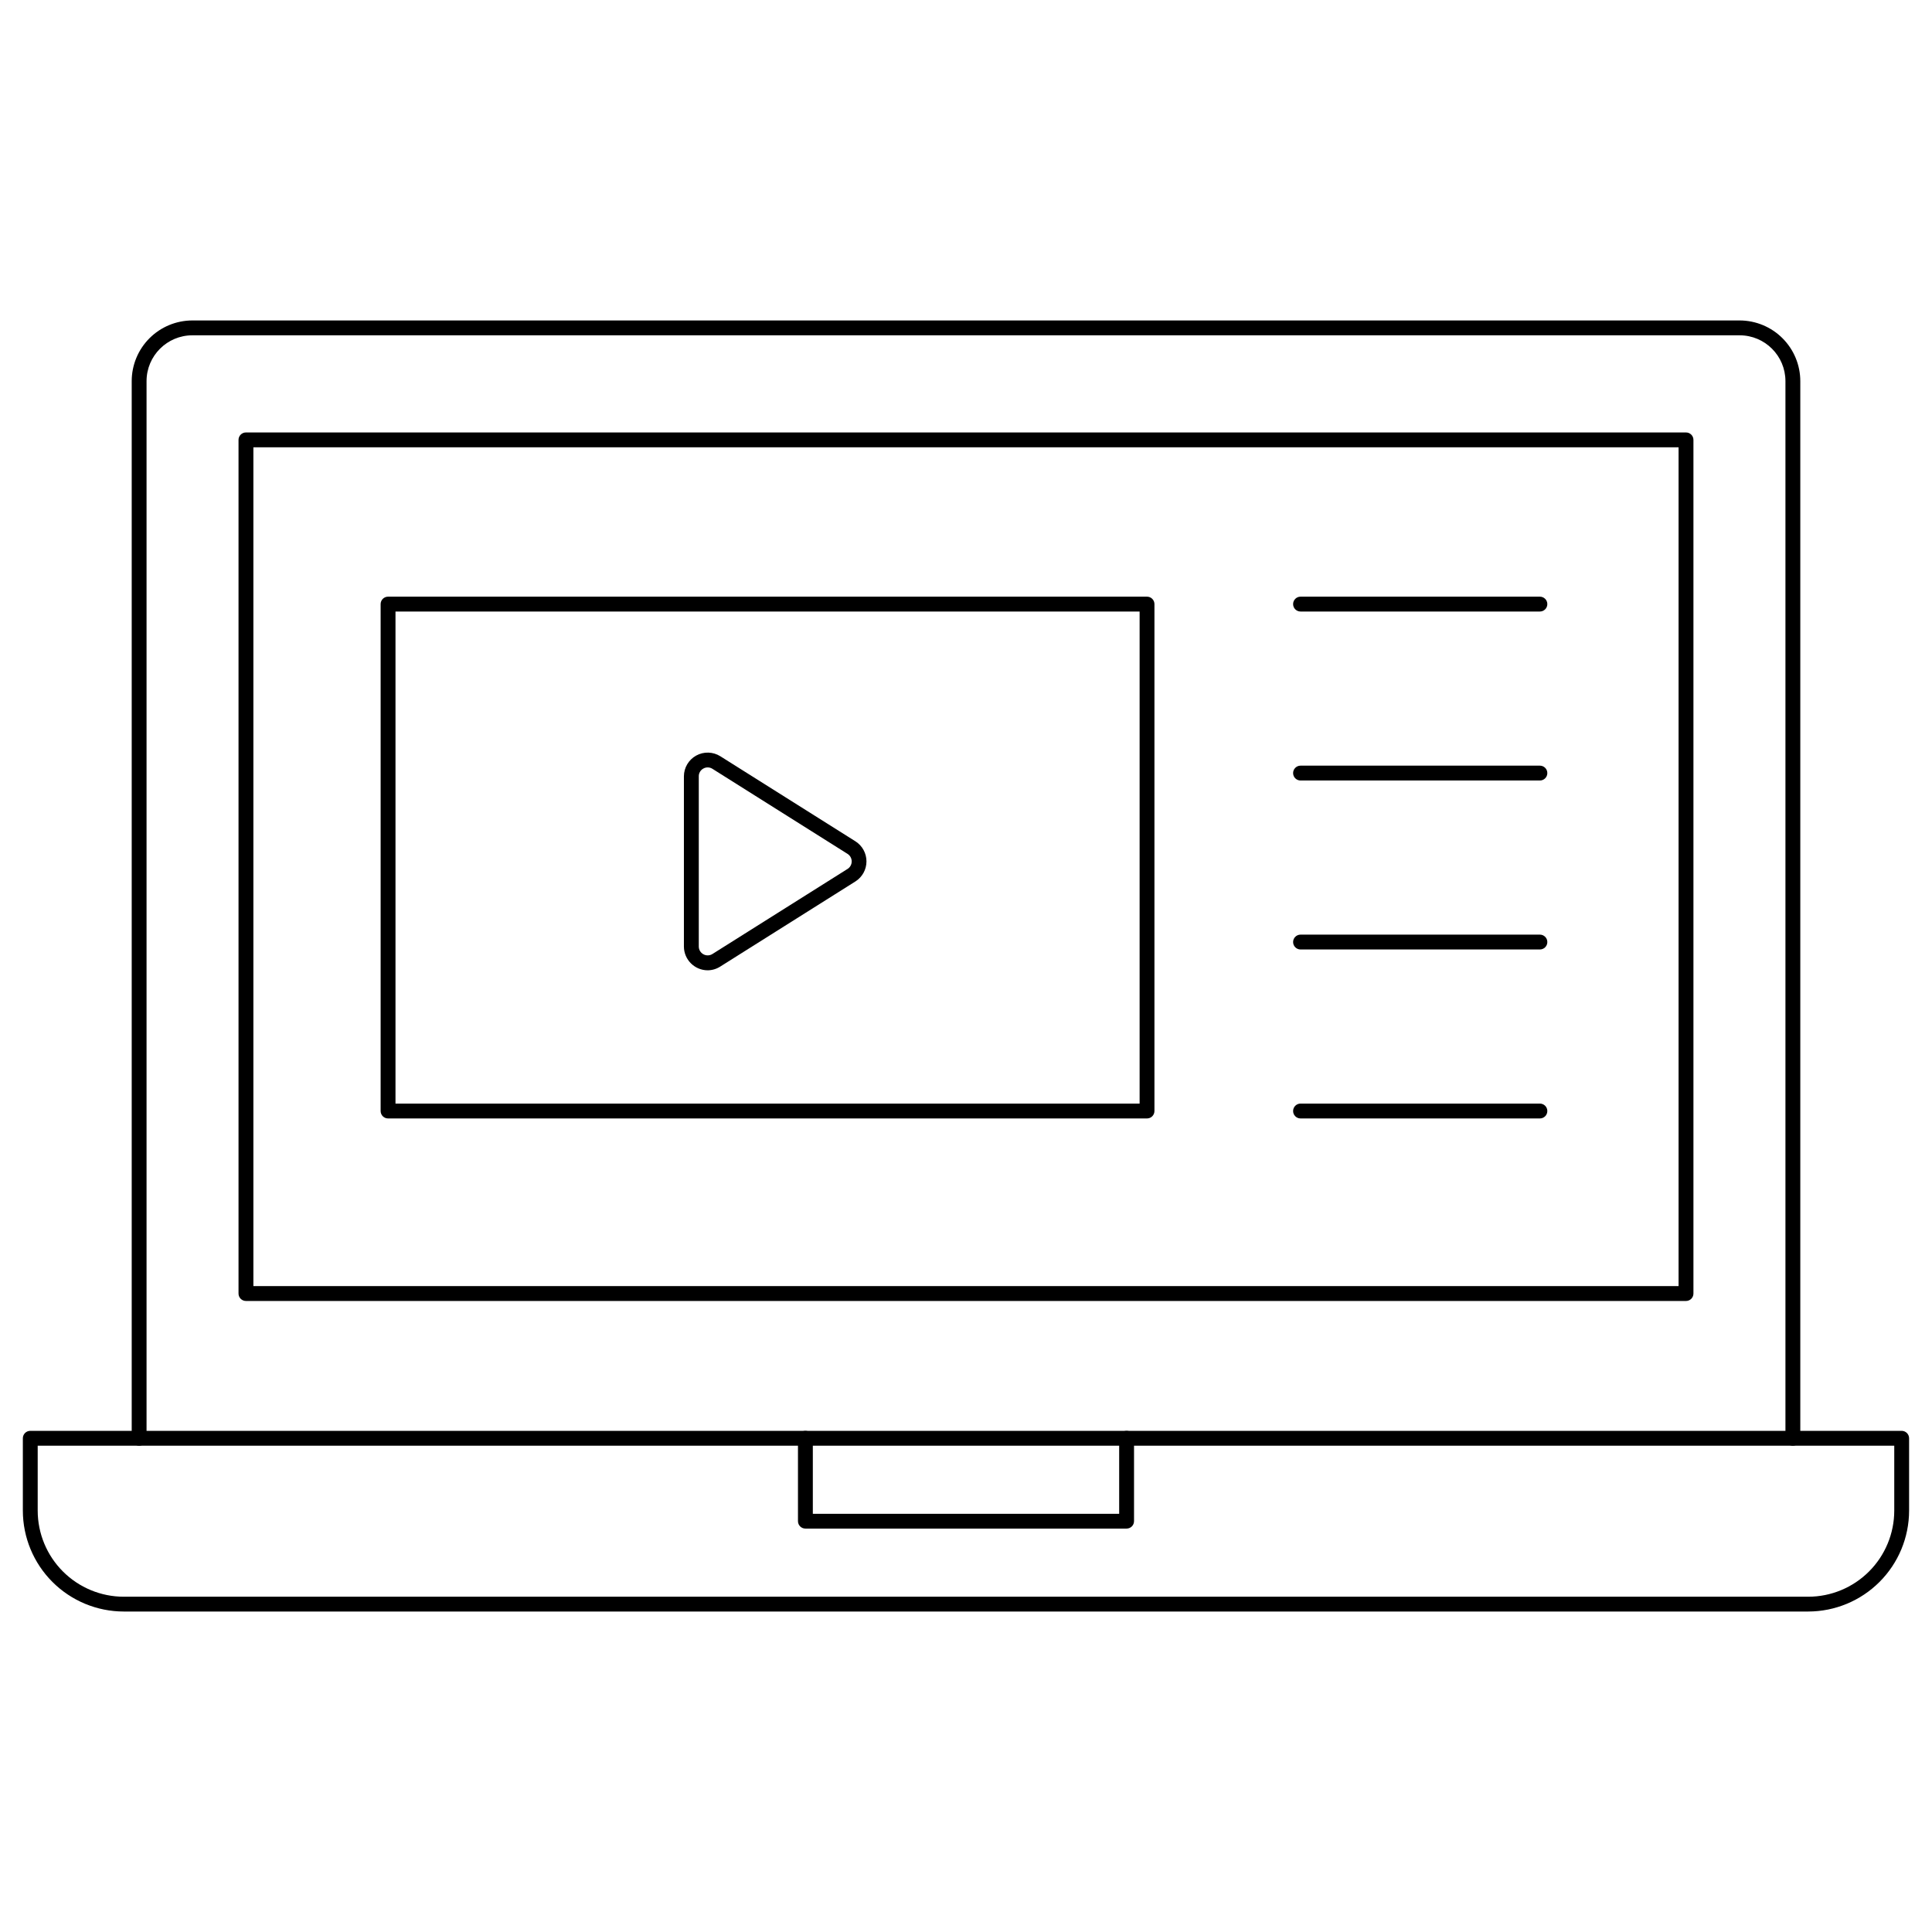
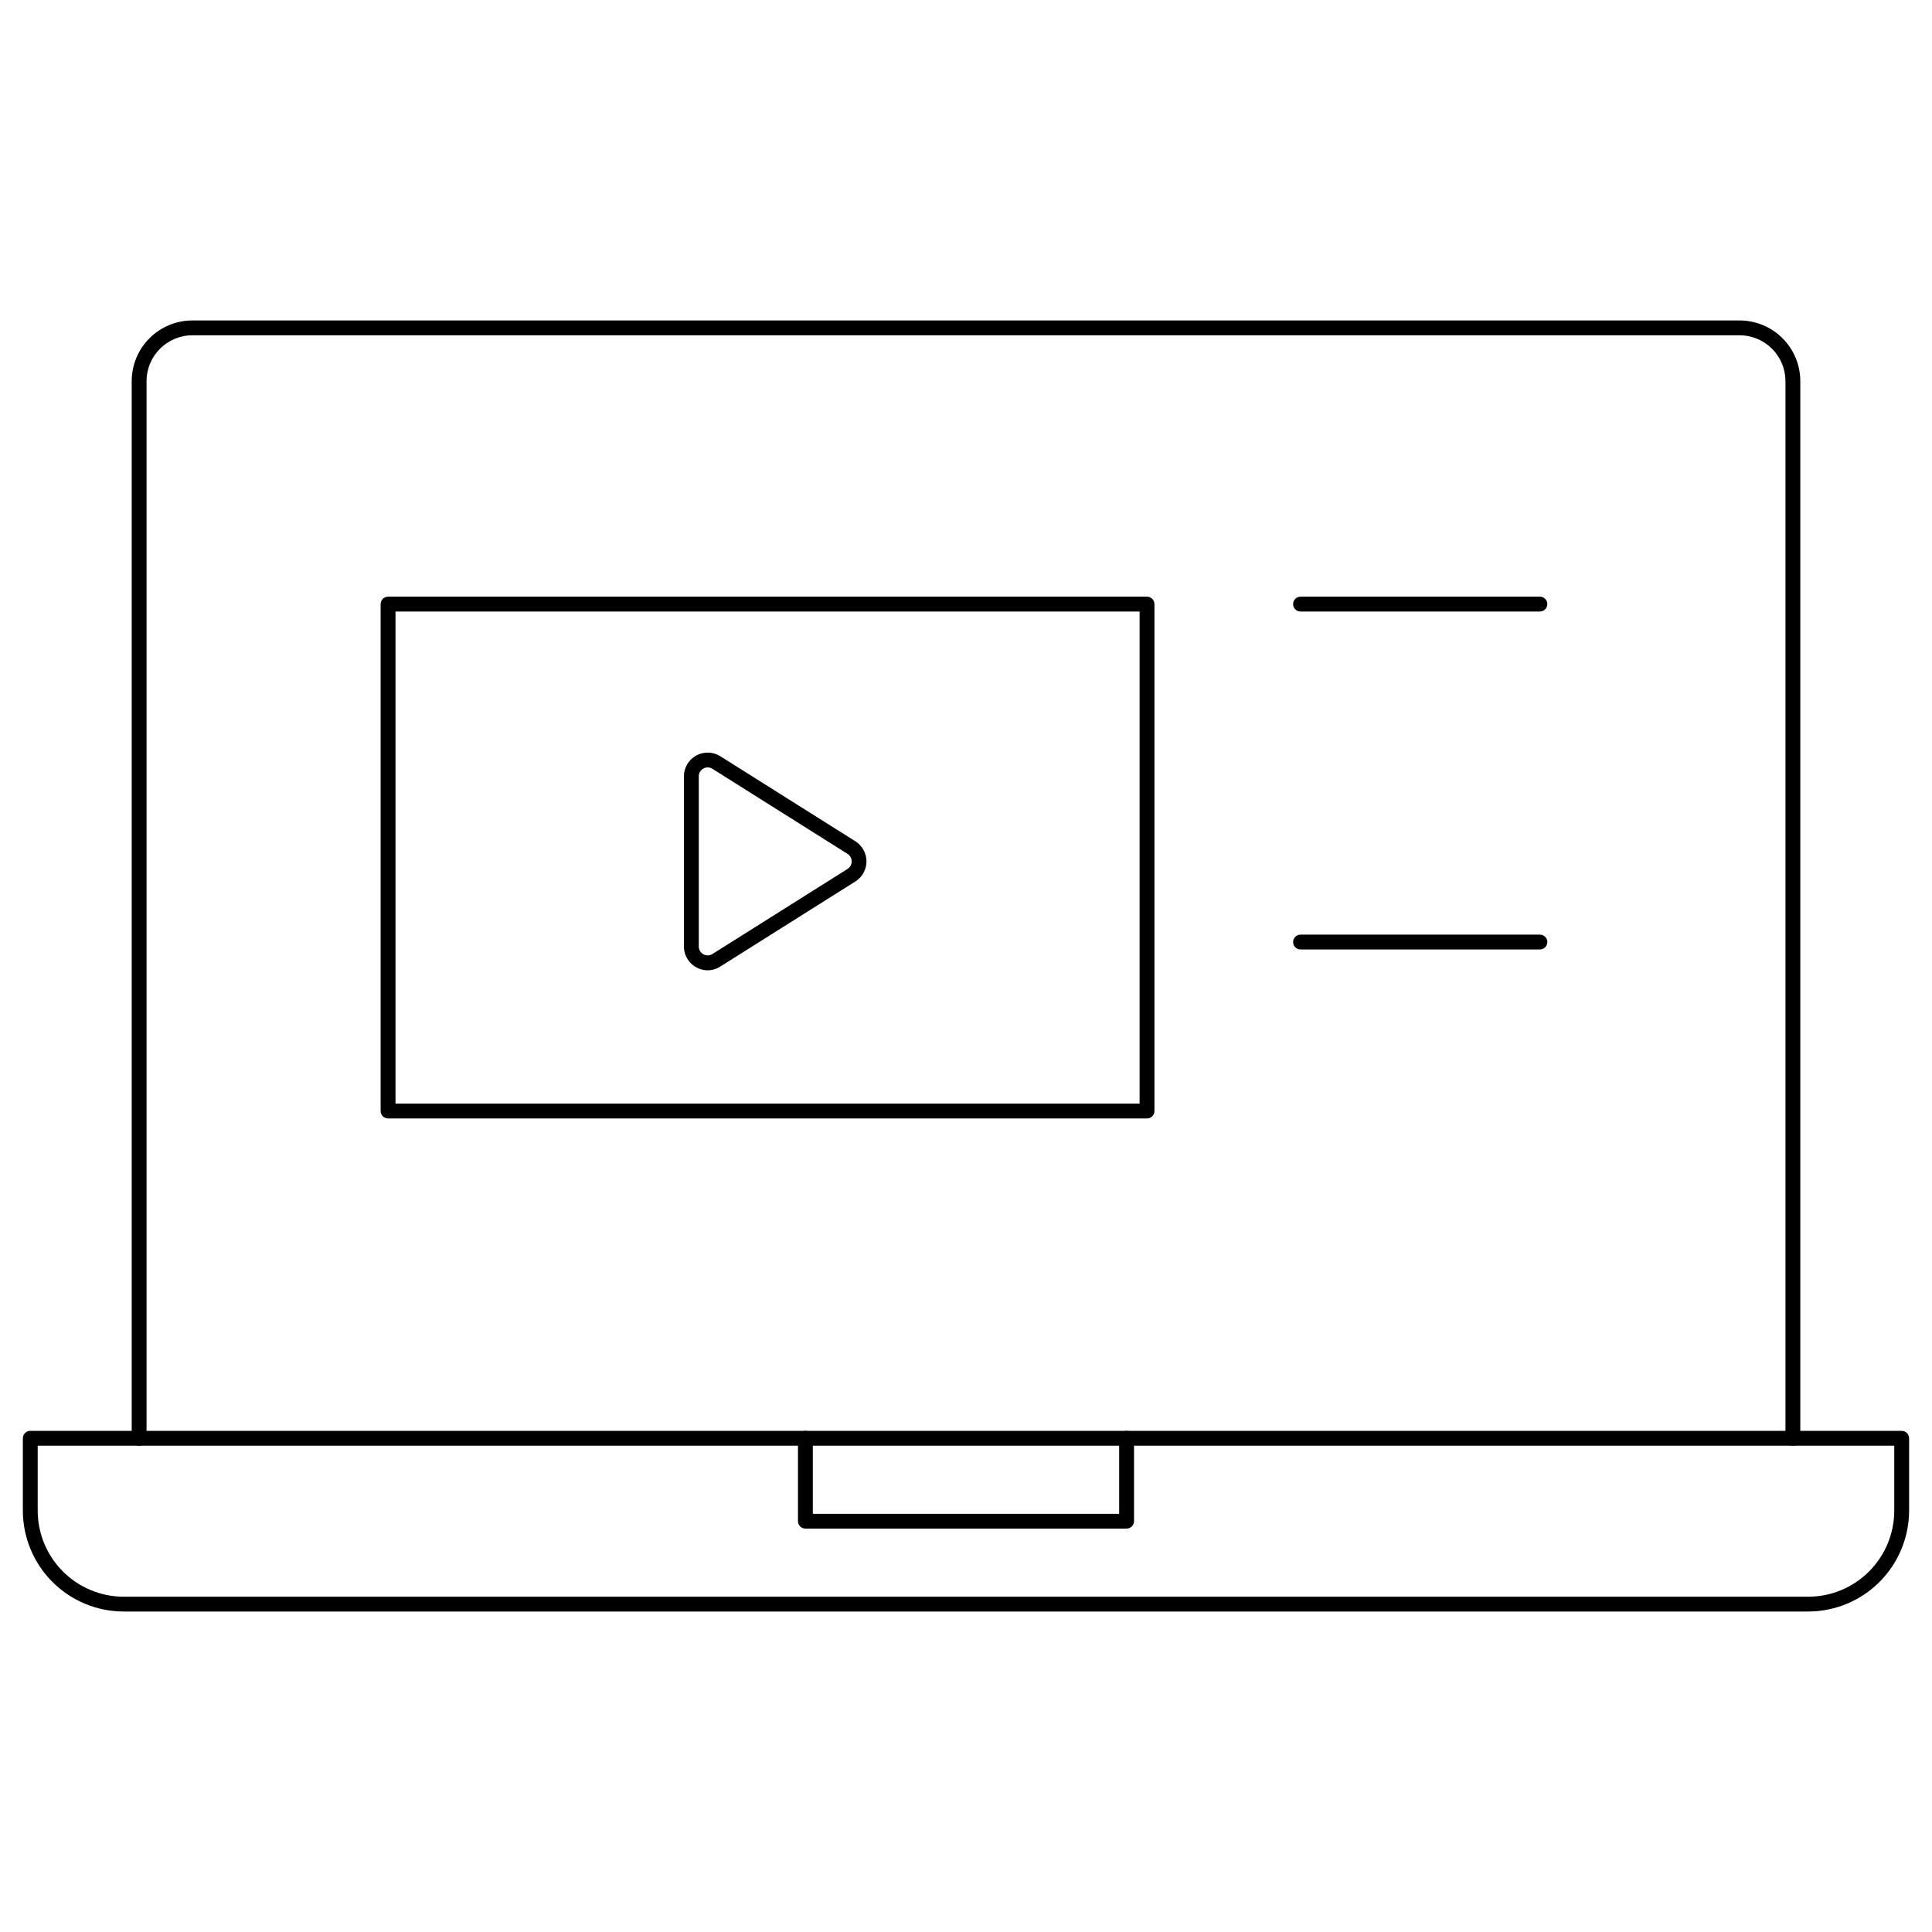
<svg xmlns="http://www.w3.org/2000/svg" fill="#000000" width="800px" height="800px" version="1.1" viewBox="144 144 512 512">
  <g>
    <path d="m619.13 527.13c-1.086 0-1.969-0.883-1.969-1.969v-280.16c-0.008-6.703-5.434-12.133-12.137-12.141h-410.05c-6.699 0.008-12.129 5.438-12.137 12.141v280.16c0 1.086-0.879 1.969-1.969 1.969-1.086 0-1.965-0.883-1.965-1.969v-280.16c0.004-4.262 1.695-8.348 4.711-11.363 3.012-3.012 7.098-4.707 11.359-4.715h410.05c4.262 0.008 8.348 1.703 11.359 4.715 3.016 3.016 4.711 7.102 4.715 11.363v280.16c0 0.523-0.207 1.023-0.578 1.391-0.367 0.371-0.871 0.578-1.391 0.578z" />
-     <path d="m590.81 488.77h-381.63c-1.086 0-1.969-0.879-1.969-1.965v-226.23c0-1.09 0.883-1.969 1.969-1.969h381.63c0.523 0 1.023 0.207 1.391 0.574 0.371 0.371 0.578 0.871 0.578 1.395v226.23c0 0.52-0.207 1.02-0.578 1.391-0.367 0.367-0.867 0.574-1.391 0.574zm-379.66-3.938h377.69v-222.29h-377.69z" />
    <path d="m623.2 571.07h-446.41c-7.09-0.008-13.883-2.828-18.895-7.84-5.012-5.012-7.832-11.809-7.84-18.895v-19.176c0-1.086 0.879-1.969 1.969-1.969h495.94c0.52 0 1.02 0.207 1.391 0.578 0.367 0.367 0.574 0.867 0.574 1.391v19.191c-0.012 7.086-2.832 13.875-7.844 18.883-5.012 5.008-11.805 7.828-18.887 7.836zm-469.21-43.941v17.223c0.012 6.043 2.414 11.836 6.688 16.109 4.273 4.273 10.066 6.68 16.113 6.688h446.41c6.043-0.008 11.836-2.414 16.109-6.688 4.273-4.273 6.68-10.066 6.688-16.109v-17.223z" />
    <path d="m442.56 549.09h-85.121c-1.086 0-1.969-0.879-1.969-1.969v-21.961c0-1.086 0.883-1.969 1.969-1.969s1.969 0.883 1.969 1.969v20.012h81.184v-20.012c0-1.086 0.883-1.969 1.969-1.969 1.086 0 1.969 0.883 1.969 1.969v21.98-0.004c-0.008 1.082-0.887 1.953-1.969 1.953z" />
    <path d="m447.97 440.4h-201.13c-1.086 0-1.969-0.883-1.969-1.969v-134.34c0-1.086 0.883-1.969 1.969-1.969h201.13c0.523 0 1.023 0.207 1.395 0.578 0.367 0.367 0.574 0.867 0.574 1.391v134.34c0 0.523-0.207 1.023-0.574 1.391-0.371 0.371-0.871 0.578-1.395 0.578zm-199.16-3.938h197.2v-130.4h-197.2z" />
    <path d="m331.54 401.14c-3.473-0.012-6.285-2.824-6.297-6.297v-45.109c0.004-2.289 1.25-4.394 3.254-5.5 2.004-1.109 4.449-1.039 6.391 0.176l35.816 22.551c1.816 1.156 2.918 3.16 2.918 5.312s-1.102 4.156-2.918 5.312l-35.816 22.555c-1 0.645-2.16 0.988-3.348 1zm0-53.766c-0.398 0-0.793 0.102-1.141 0.297-0.758 0.41-1.227 1.203-1.215 2.062v45.102c0 0.855 0.469 1.641 1.219 2.055 0.746 0.414 1.66 0.391 2.391-0.062l35.816-22.551v0.004c0.684-0.434 1.098-1.188 1.098-1.996 0-0.809-0.414-1.562-1.098-1.996l-35.816-22.551c-0.375-0.238-0.809-0.363-1.254-0.363z" />
    <path d="m552.09 306.06h-63.434c-1.086 0-1.969-0.883-1.969-1.969 0-1.086 0.883-1.969 1.969-1.969h63.434c1.086 0 1.969 0.883 1.969 1.969 0 1.086-0.883 1.969-1.969 1.969z" />
-     <path d="m552.09 350.84h-63.434c-1.086 0-1.969-0.879-1.969-1.965 0-1.09 0.883-1.969 1.969-1.969h63.434c1.086 0 1.969 0.879 1.969 1.969 0 1.086-0.883 1.965-1.969 1.965z" />
    <path d="m552.09 395.62h-63.434c-1.086 0-1.969-0.879-1.969-1.969 0-1.086 0.883-1.965 1.969-1.965h63.434c1.086 0 1.969 0.879 1.969 1.965 0 1.09-0.883 1.969-1.969 1.969z" />
-     <path d="m552.09 440.4h-63.434c-1.086 0-1.969-0.883-1.969-1.969 0-1.086 0.883-1.969 1.969-1.969h63.434c1.086 0 1.969 0.883 1.969 1.969 0 1.086-0.883 1.969-1.969 1.969z" />
  </g>
</svg>